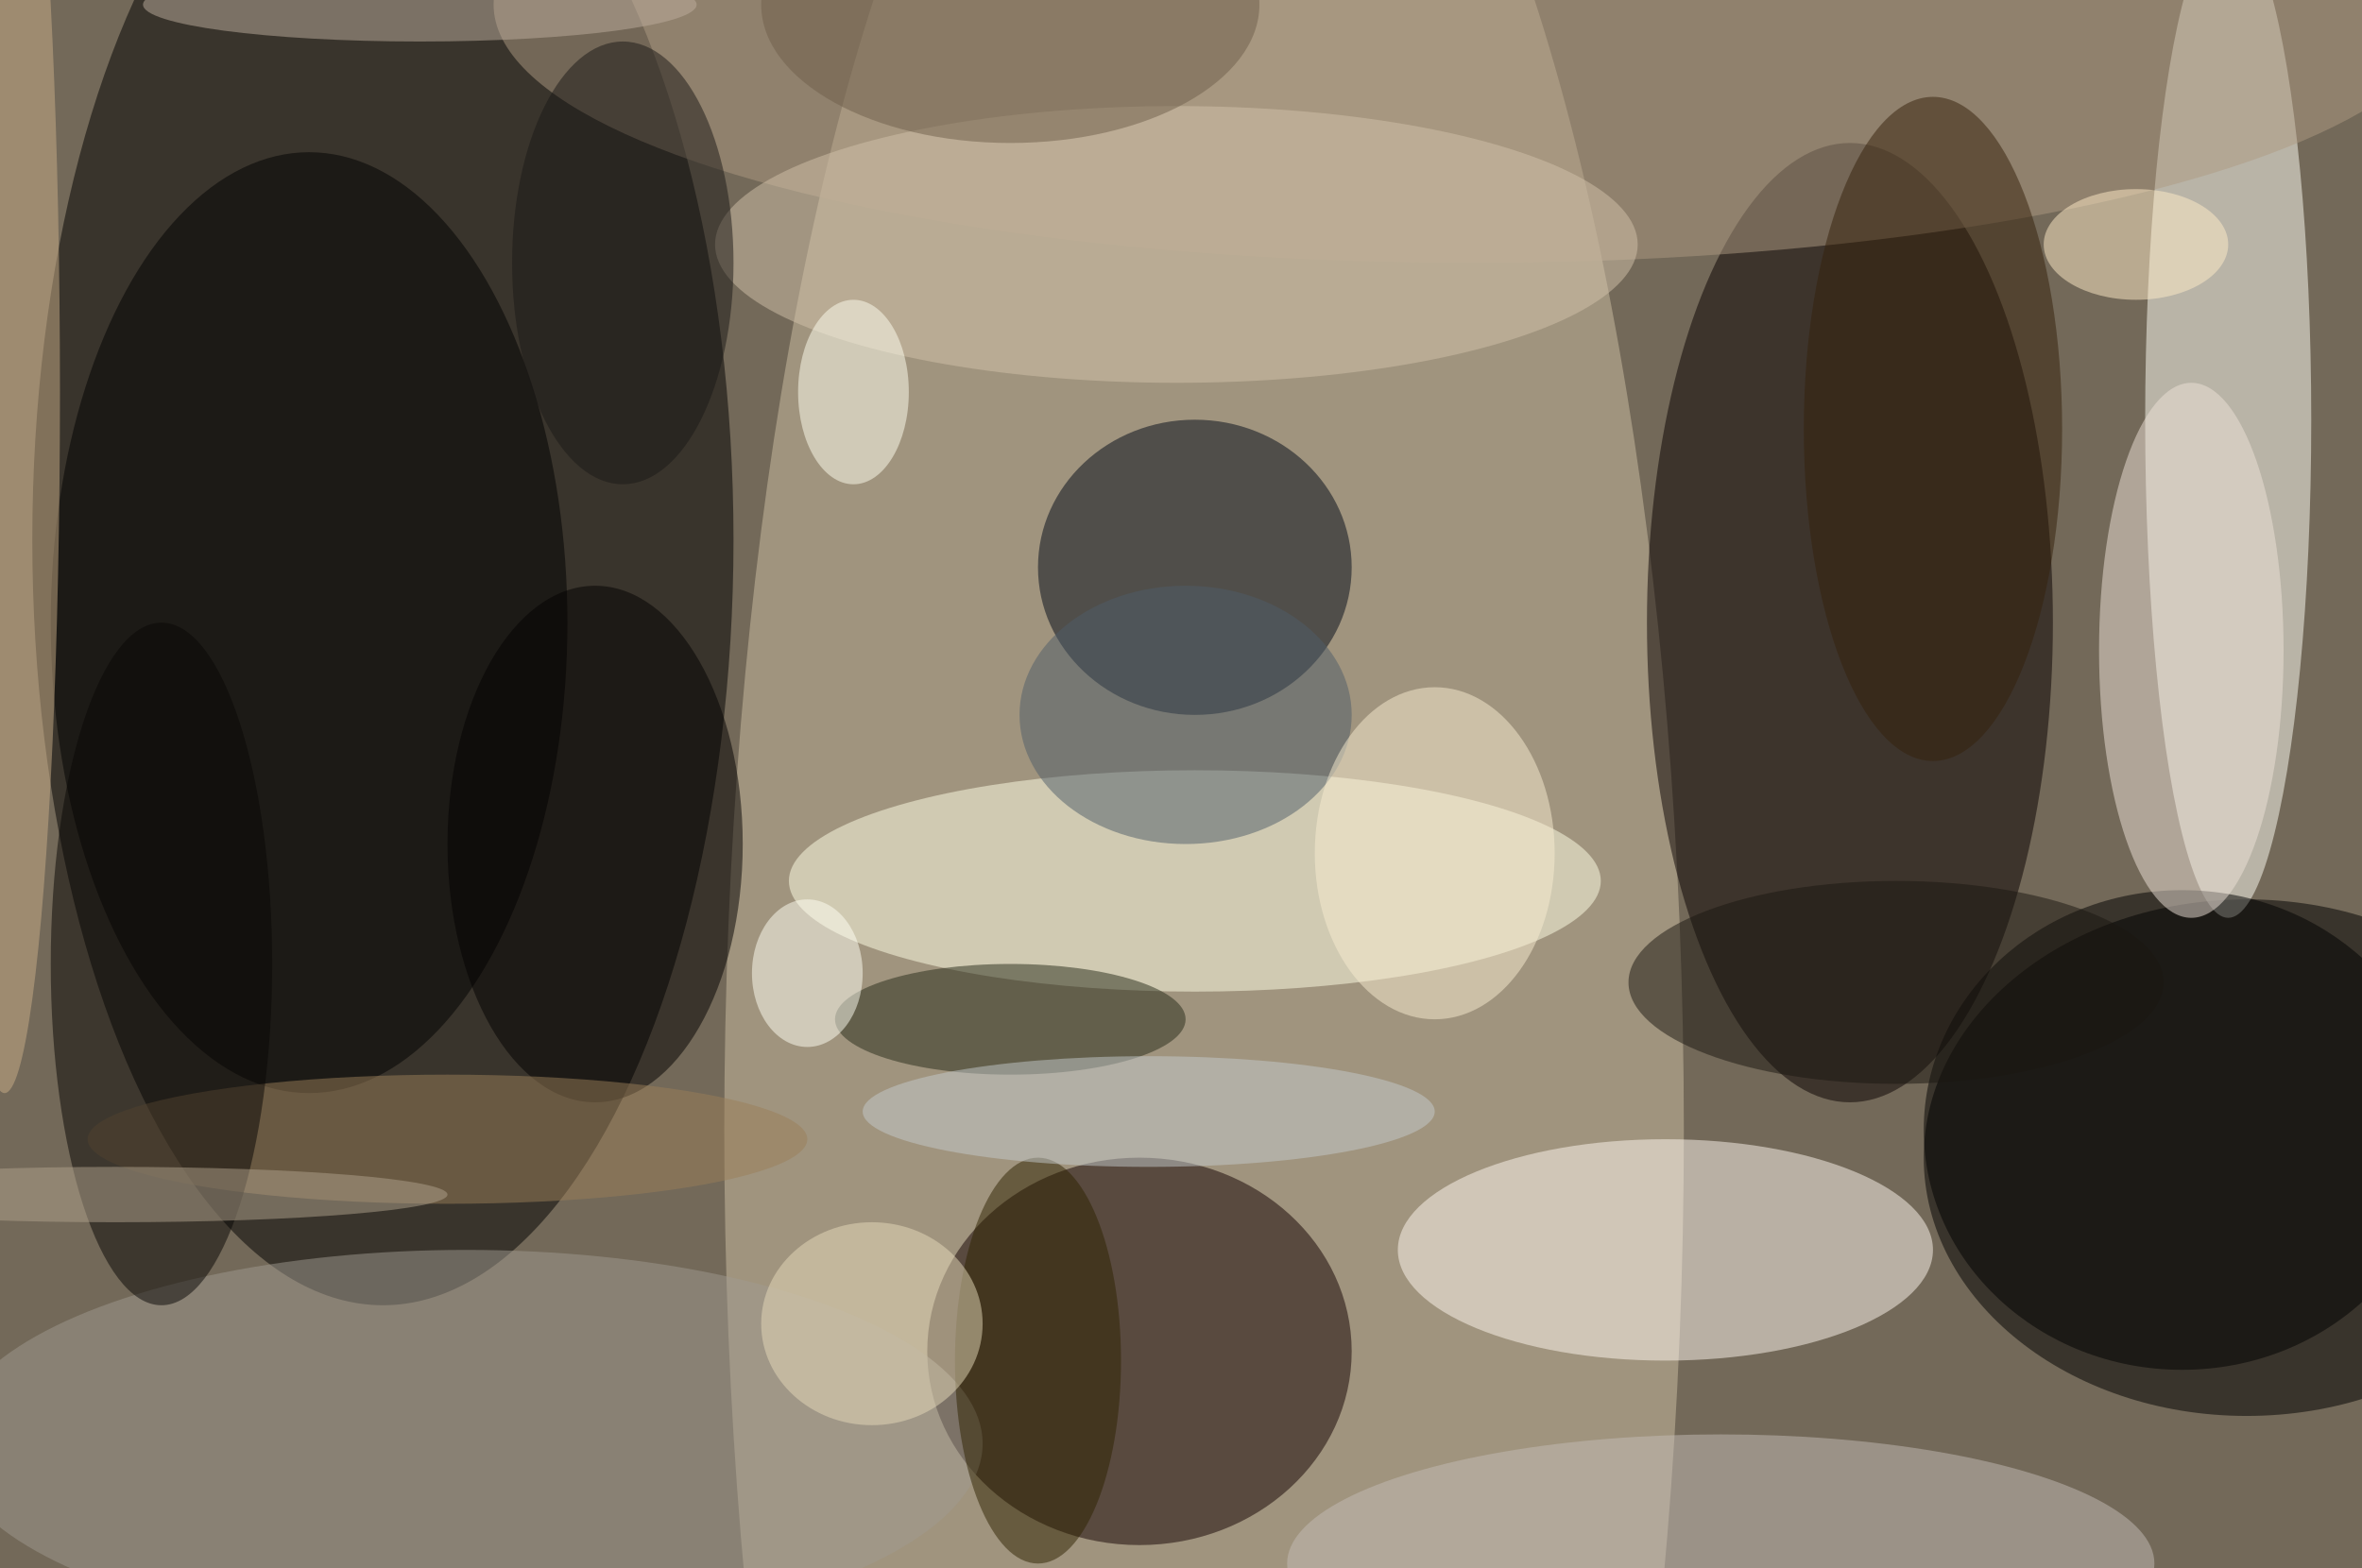
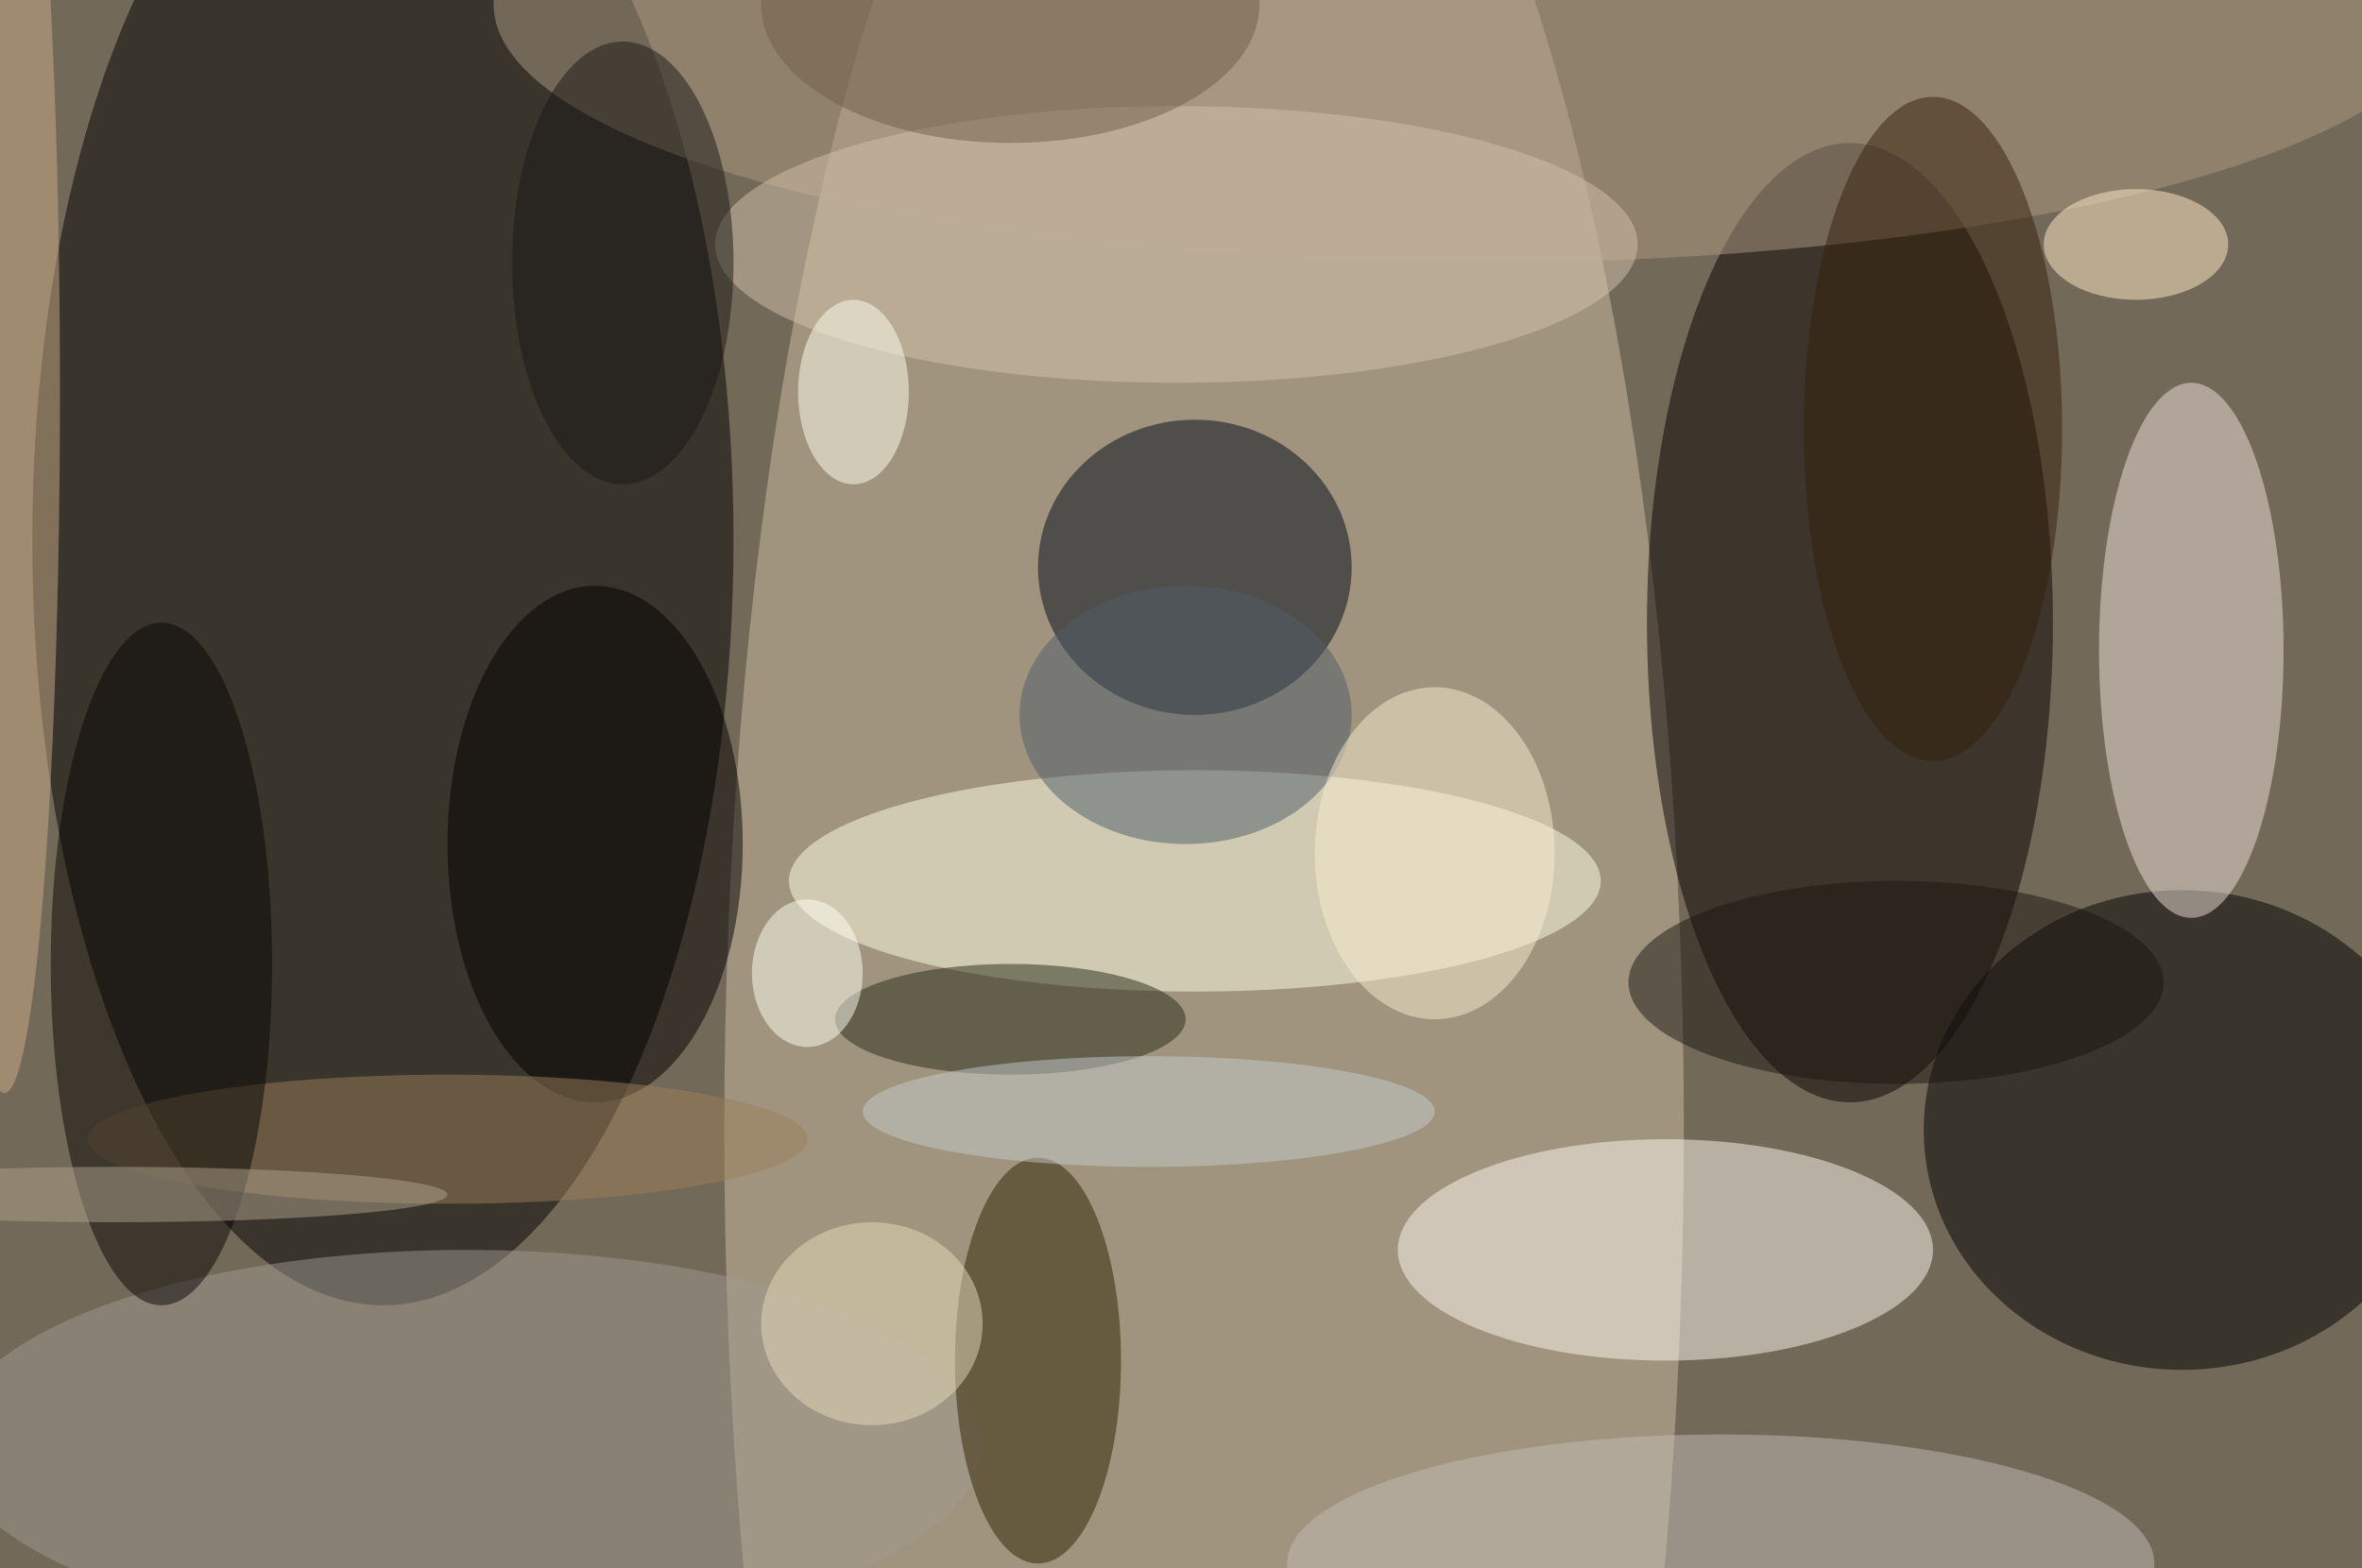
<svg xmlns="http://www.w3.org/2000/svg" width="1024" height="680">
  <path fill="#736959" d="M0 0h1024v680H0z" />
  <g fill-opacity=".502" transform="matrix(4 0 0 4 2 2)">
    <ellipse cx="41" cy="58" rx="38" ry="83" />
    <ellipse cx="130" cy="122" fill="#cebfa3" rx="52" ry="169" />
-     <ellipse cx="243" cy="125" rx="35" ry="28" />
    <ellipse cx="200" cy="67" fill="#080000" rx="22" ry="52" />
-     <ellipse cx="241" cy="45" fill="#fffff6" rx="9" ry="54" />
-     <ellipse cx="123" cy="146" fill="#120000" rx="23" ry="21" />
    <ellipse cx="180" cy="135" fill="#fff7ef" rx="29" ry="12" />
-     <ellipse cx="33" cy="67" rx="28" ry="51" />
    <ellipse cx="129" cy="61" fill="#000816" rx="17" ry="16" />
    <ellipse cx="129" cy="95" fill="#ffffe6" rx="44" ry="12" />
    <ellipse cx="236" cy="122" rx="28" ry="26" />
    <ellipse cx="50" cy="156" fill="#9f998f" rx="56" ry="21" />
    <ellipse cx="159" fill="#ae9a82" rx="106" ry="28" />
    <ellipse cx="64" cy="91" fill="#030000" rx="16" ry="28" />
    <ellipse cx="237" cy="70" fill="#ede2d7" rx="10" ry="29" />
    <ellipse cx="186" cy="169" fill="#c4bbb5" rx="47" ry="14" />
    <ellipse cx="127" cy="26" fill="#d2c2aa" rx="50" ry="15" />
    <ellipse cx="48" cy="123" fill="#9a7e59" rx="39" ry="7" />
    <ellipse cx="17" cy="104" fill="#080604" rx="12" ry="37" />
    <ellipse cx="109" cy="110" fill="#262a19" rx="19" ry="6" />
    <ellipse cx="209" cy="46" fill="#34200a" rx="14" ry="36" />
    <ellipse cy="42" fill="#c9ad88" rx="6" ry="76" />
    <ellipse cx="128" cy="77" fill="#4e5c69" rx="18" ry="14" />
    <ellipse cx="155" cy="92" fill="#f8ebcf" rx="13" ry="18" />
-     <ellipse cx="45" fill="#bdae9e" rx="30" ry="4" />
    <ellipse cx="67" cy="28" fill="#1b1917" rx="12" ry="24" />
    <ellipse cx="112" cy="147" fill="#2f2200" rx="9" ry="22" />
    <ellipse cx="94" cy="143" fill="#e5d9b9" rx="12" ry="11" />
    <ellipse cx="231" cy="26" fill="#ffebc7" rx="10" ry="6" />
    <ellipse cx="205" cy="106" fill="#1b1711" rx="29" ry="11" />
    <ellipse cx="92" cy="42" fill="#ffffef" rx="6" ry="10" />
    <ellipse cx="109" fill="#6f5f4a" rx="27" ry="15" />
    <ellipse cx="124" cy="120" fill="#c4c9cb" rx="31" ry="6" />
    <ellipse cx="12" cy="129" fill="#b0a28c" rx="36" ry="3" />
    <ellipse cx="87" cy="105" fill="#fffff3" rx="6" ry="8" />
  </g>
</svg>